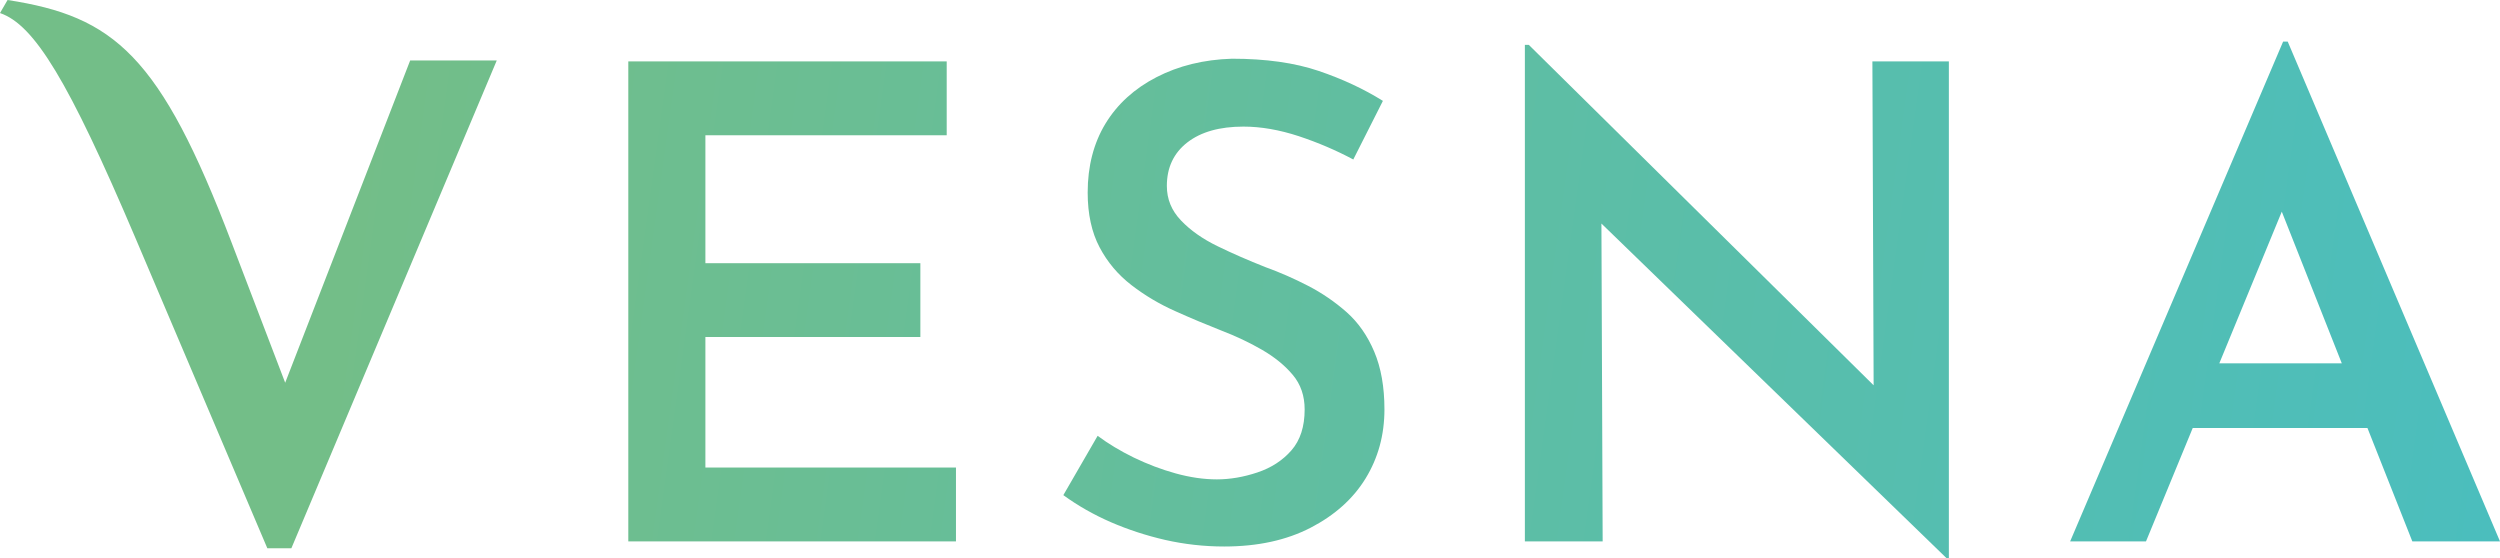
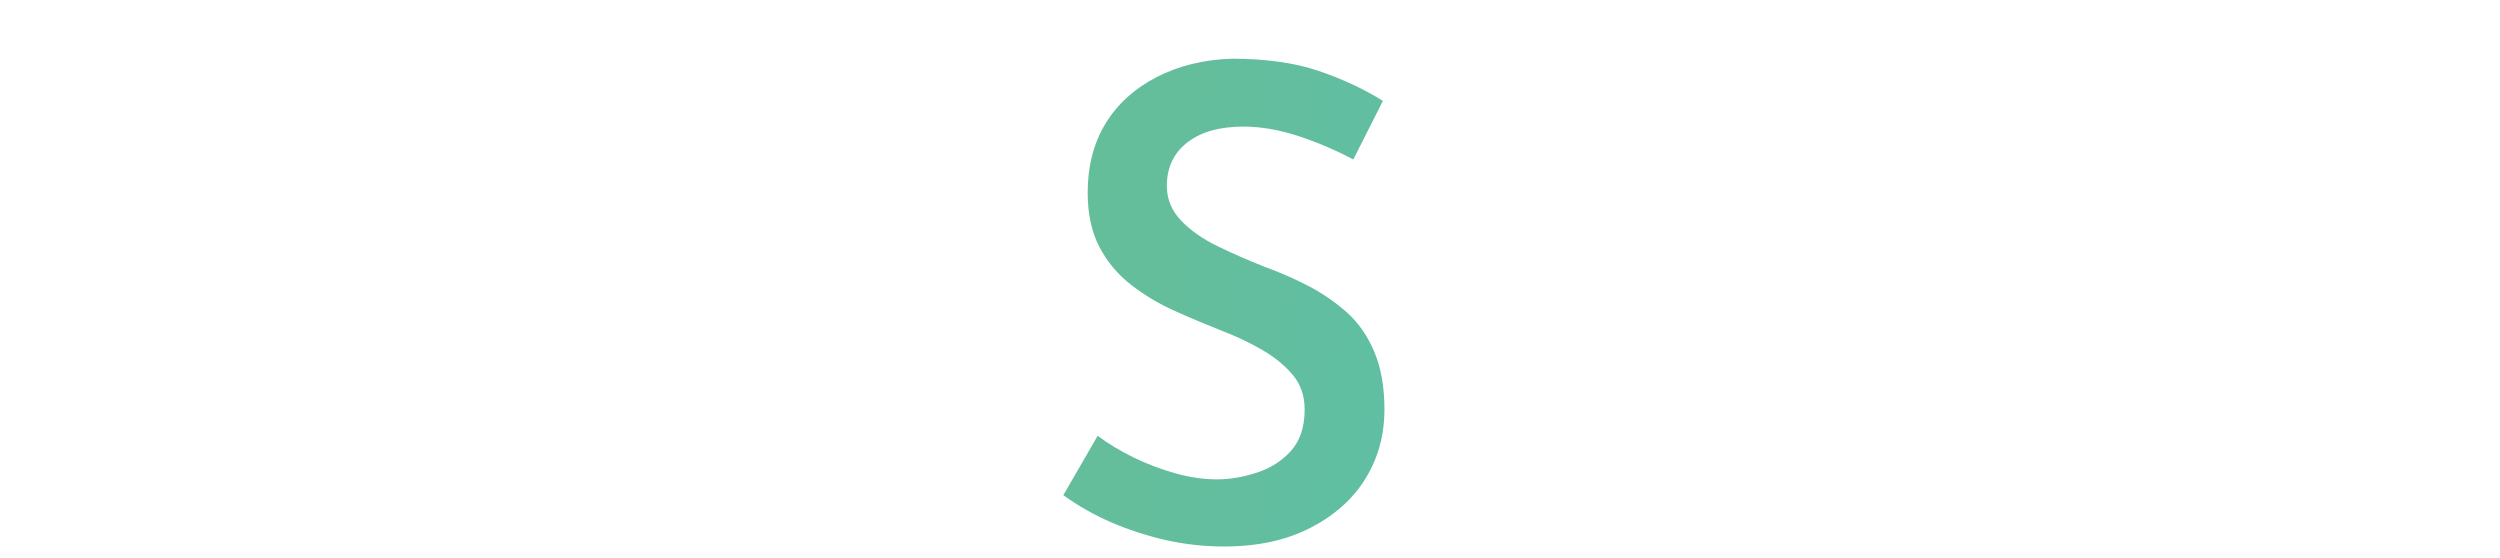
<svg xmlns="http://www.w3.org/2000/svg" xmlns:xlink="http://www.w3.org/1999/xlink" id="Calque_2" viewBox="0 0 323.65 72.3">
  <defs>
    <style>.cls-1{fill:url(#Dégradé_sans_nom_10-4);}.cls-1,.cls-2,.cls-3,.cls-4,.cls-5{stroke-width:0px;}.cls-2{fill:url(#Dégradé_sans_nom_10-5);}.cls-3{fill:url(#Dégradé_sans_nom_10-2);}.cls-4{fill:url(#Dégradé_sans_nom_10);}.cls-5{fill:url(#Dégradé_sans_nom_10-3);}</style>
    <linearGradient id="Dégradé_sans_nom_10" x1="-56.21" y1="17.12" x2="401.81" y2="80.53" gradientUnits="userSpaceOnUse">
      <stop offset=".22" stop-color="#73be88" />
      <stop offset=".87" stop-color="#48bec1" />
    </linearGradient>
    <linearGradient id="Dégradé_sans_nom_10-2" x1="-55.15" y1="9.48" x2="402.87" y2="72.89" xlink:href="#Dégradé_sans_nom_10" />
    <linearGradient id="Dégradé_sans_nom_10-3" x1="-53.9" y1=".43" x2="404.12" y2="63.83" xlink:href="#Dégradé_sans_nom_10" />
    <linearGradient id="Dégradé_sans_nom_10-4" x1="-52.65" y1="-8.6" x2="405.37" y2="54.8" xlink:href="#Dégradé_sans_nom_10" />
    <linearGradient id="Dégradé_sans_nom_10-5" x1="-57.25" y1="24.63" x2="400.77" y2="88.04" xlink:href="#Dégradé_sans_nom_10" />
  </defs>
  <g id="Calque_1-2">
-     <path class="cls-4" d="m81.33,7.95h41.23v9.56h-31.24v16.56h27.83v9.56h-27.83v16.9h32.44v9.56h-42.42V7.95Z" />
    <path class="cls-3" d="m175.22,20.66c-2.22-1.19-4.58-2.2-7.08-3.03-2.5-.82-4.89-1.24-7.17-1.24-3.07,0-5.49.68-7.26,2.05-1.76,1.37-2.65,3.24-2.65,5.63,0,1.71.61,3.2,1.84,4.48,1.22,1.28,2.8,2.39,4.74,3.33,1.93.94,3.98,1.83,6.15,2.69,1.88.68,3.73,1.49,5.55,2.43,1.82.94,3.48,2.08,4.99,3.41,1.51,1.34,2.7,3.04,3.58,5.12.88,2.08,1.32,4.57,1.32,7.47,0,3.3-.81,6.27-2.43,8.92-1.62,2.65-4,4.78-7.13,6.4-3.13,1.62-6.86,2.43-11.18,2.43-2.62,0-5.16-.29-7.64-.85-2.48-.57-4.82-1.34-7.04-2.3-2.22-.97-4.27-2.13-6.15-3.5l4.44-7.68c1.37,1.02,2.93,1.96,4.69,2.82,1.76.85,3.57,1.54,5.42,2.05,1.85.51,3.63.77,5.33.77s3.46-.3,5.25-.9c1.79-.6,3.26-1.55,4.4-2.86,1.14-1.31,1.71-3.07,1.71-5.29,0-1.76-.51-3.26-1.54-4.48-1.02-1.22-2.35-2.3-3.97-3.24-1.62-.94-3.4-1.78-5.33-2.52-1.88-.74-3.84-1.56-5.89-2.48-2.05-.91-3.94-2.03-5.68-3.37-1.74-1.34-3.12-2.97-4.14-4.91-1.02-1.93-1.54-4.3-1.54-7.08,0-3.41.77-6.39,2.3-8.92,1.54-2.53,3.74-4.54,6.61-6.02,2.87-1.48,6.13-2.28,9.77-2.39,4.38,0,8.12.53,11.22,1.58,3.1,1.05,5.87,2.35,8.32,3.88l-3.84,7.6Z" />
-     <polygon class="cls-5" points="242.4 7.95 242.56 49.88 197.92 5.81 197.41 5.81 197.41 70.09 207.48 70.09 207.32 28.94 252.04 72.3 252.3 72.3 252.3 7.95 242.4 7.95" />
-     <path class="cls-1" d="m312.3,70.09h11.35l-27.48-64.7h-.6l-27.57,64.7h9.82l6.05-14.68h22.62l5.81,14.68Zm-24.99-23.05l8.09-19.64,7.77,19.64h-15.87Z" />
-     <path class="cls-2" d="m64.31,7.83l-26.59,63.15h-3.11L17.52,30.78C8.89,10.5,4.45,3.2,0,1.69L.98,0c13.79,2.13,19.75,7.12,29,31.4l6.94,18.15L53.1,7.83h11.21Z" />
  </g>
</svg>